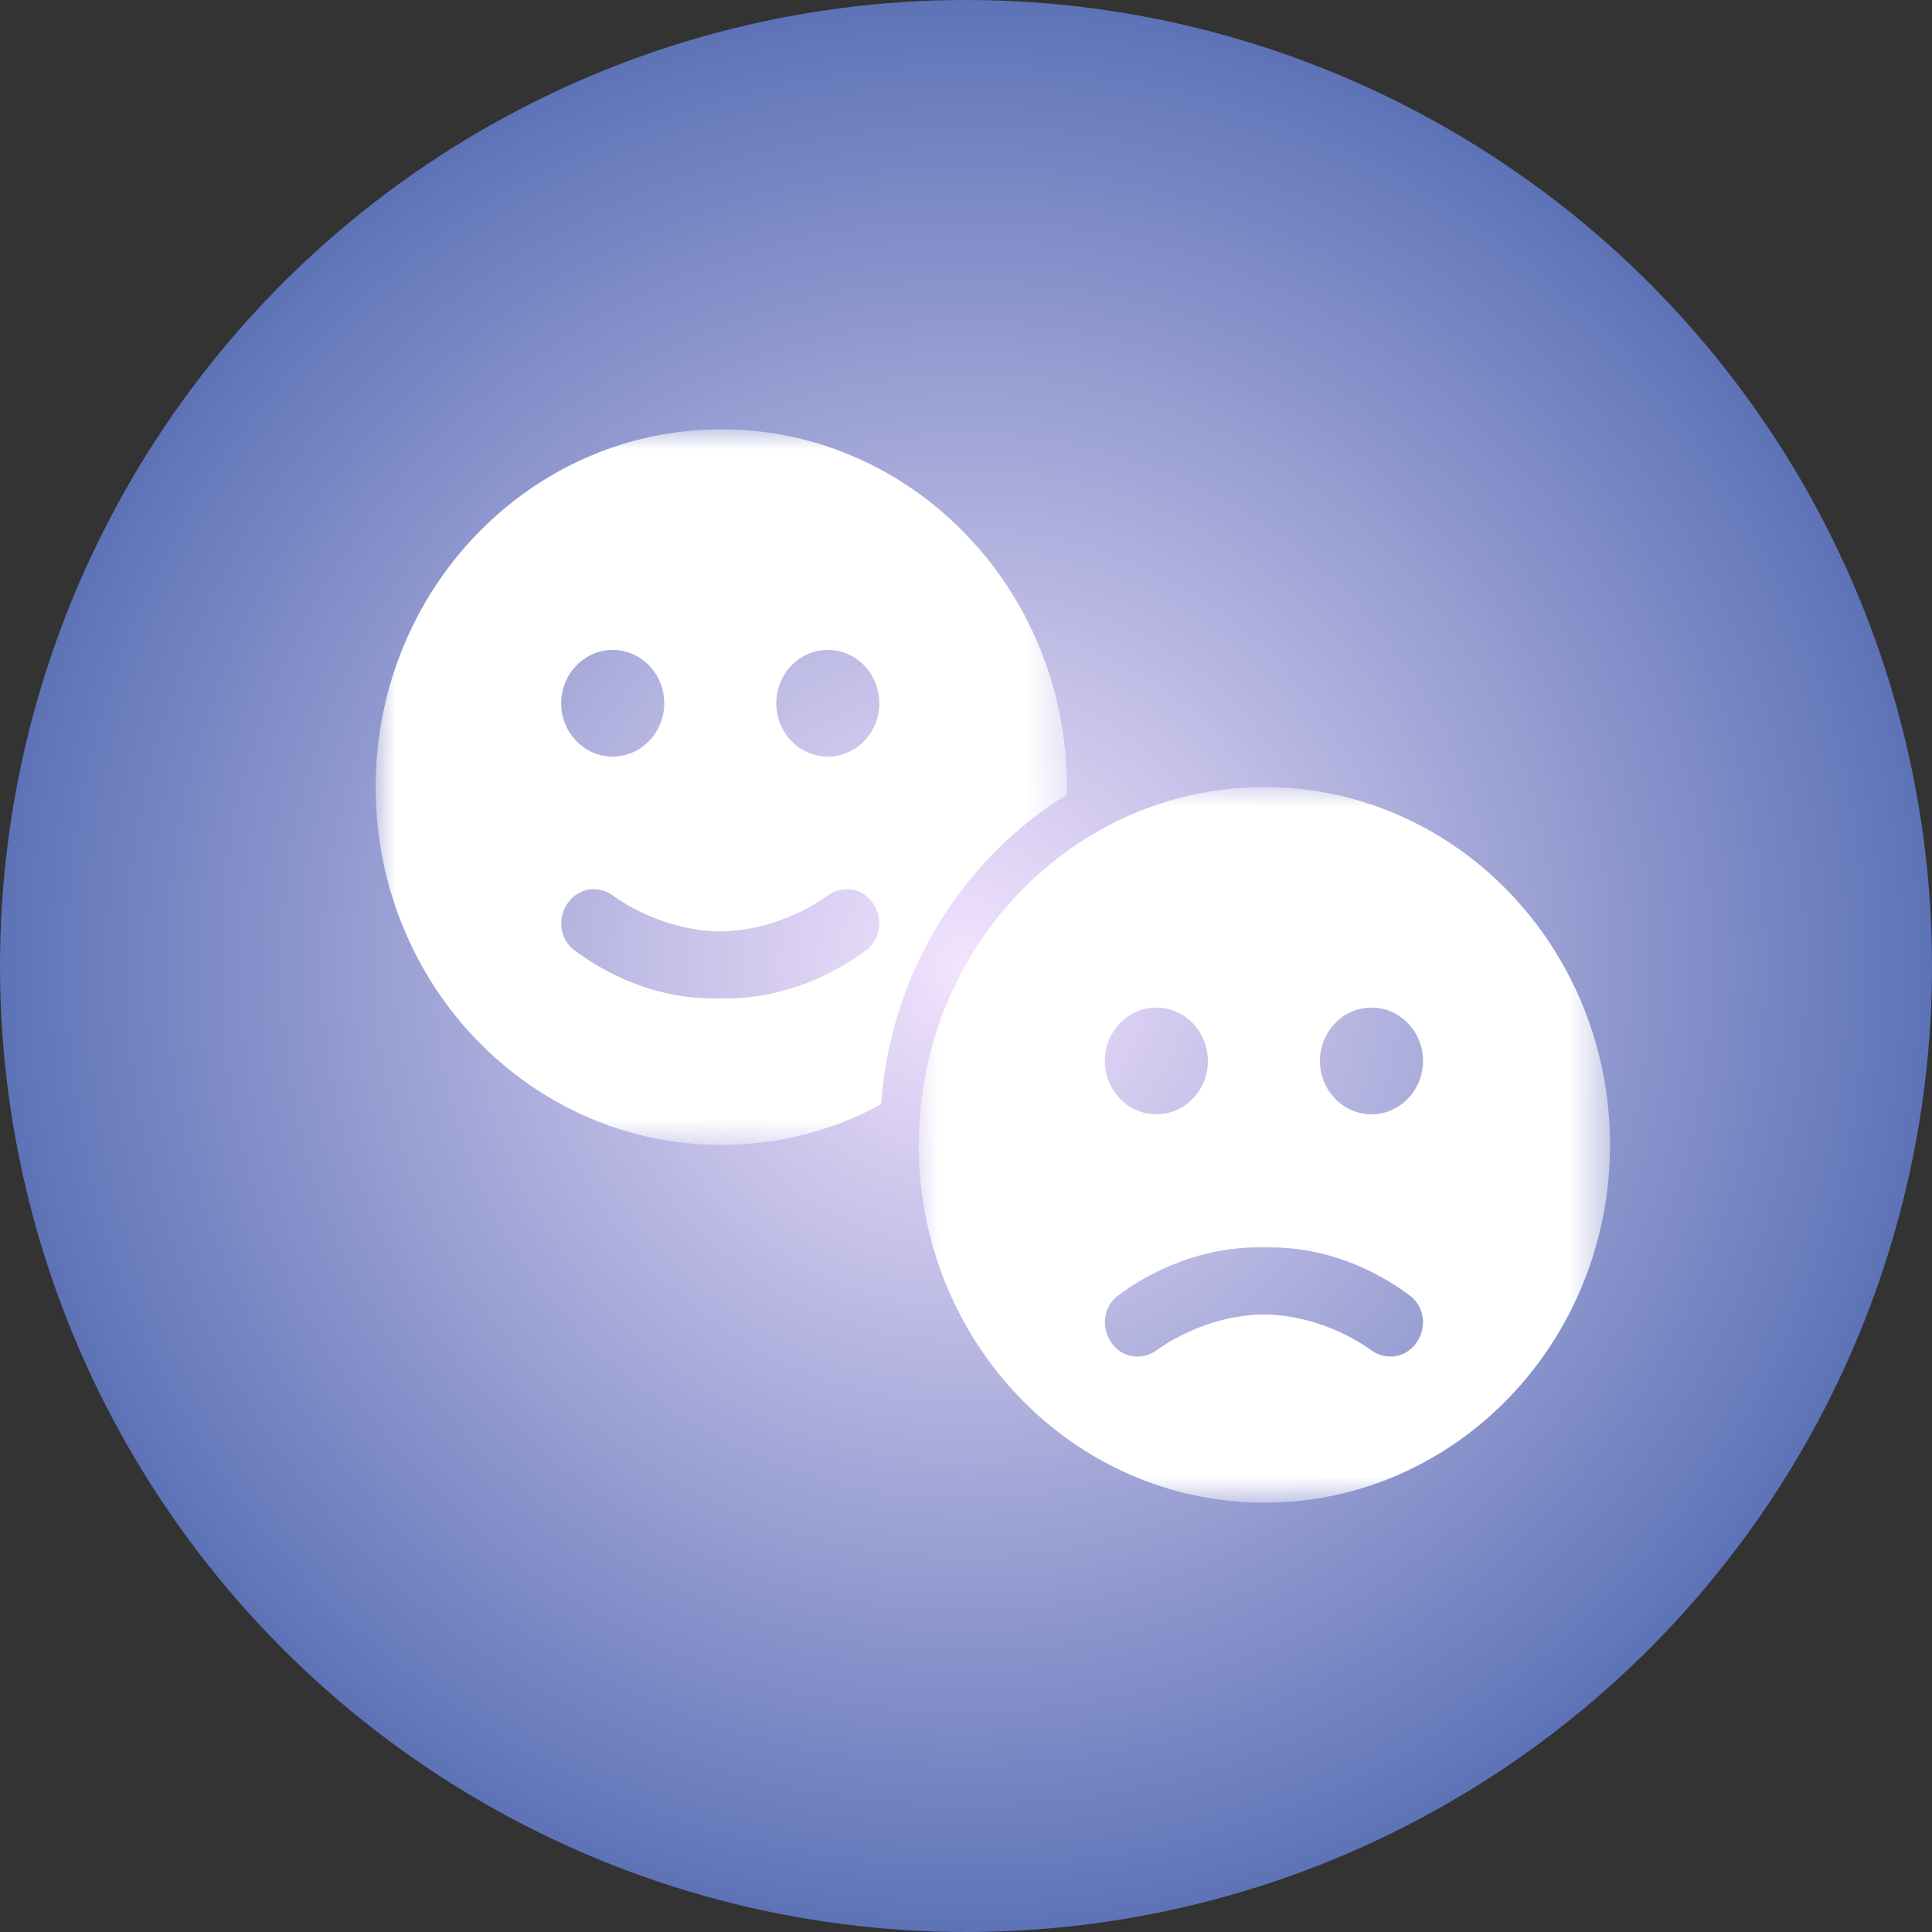
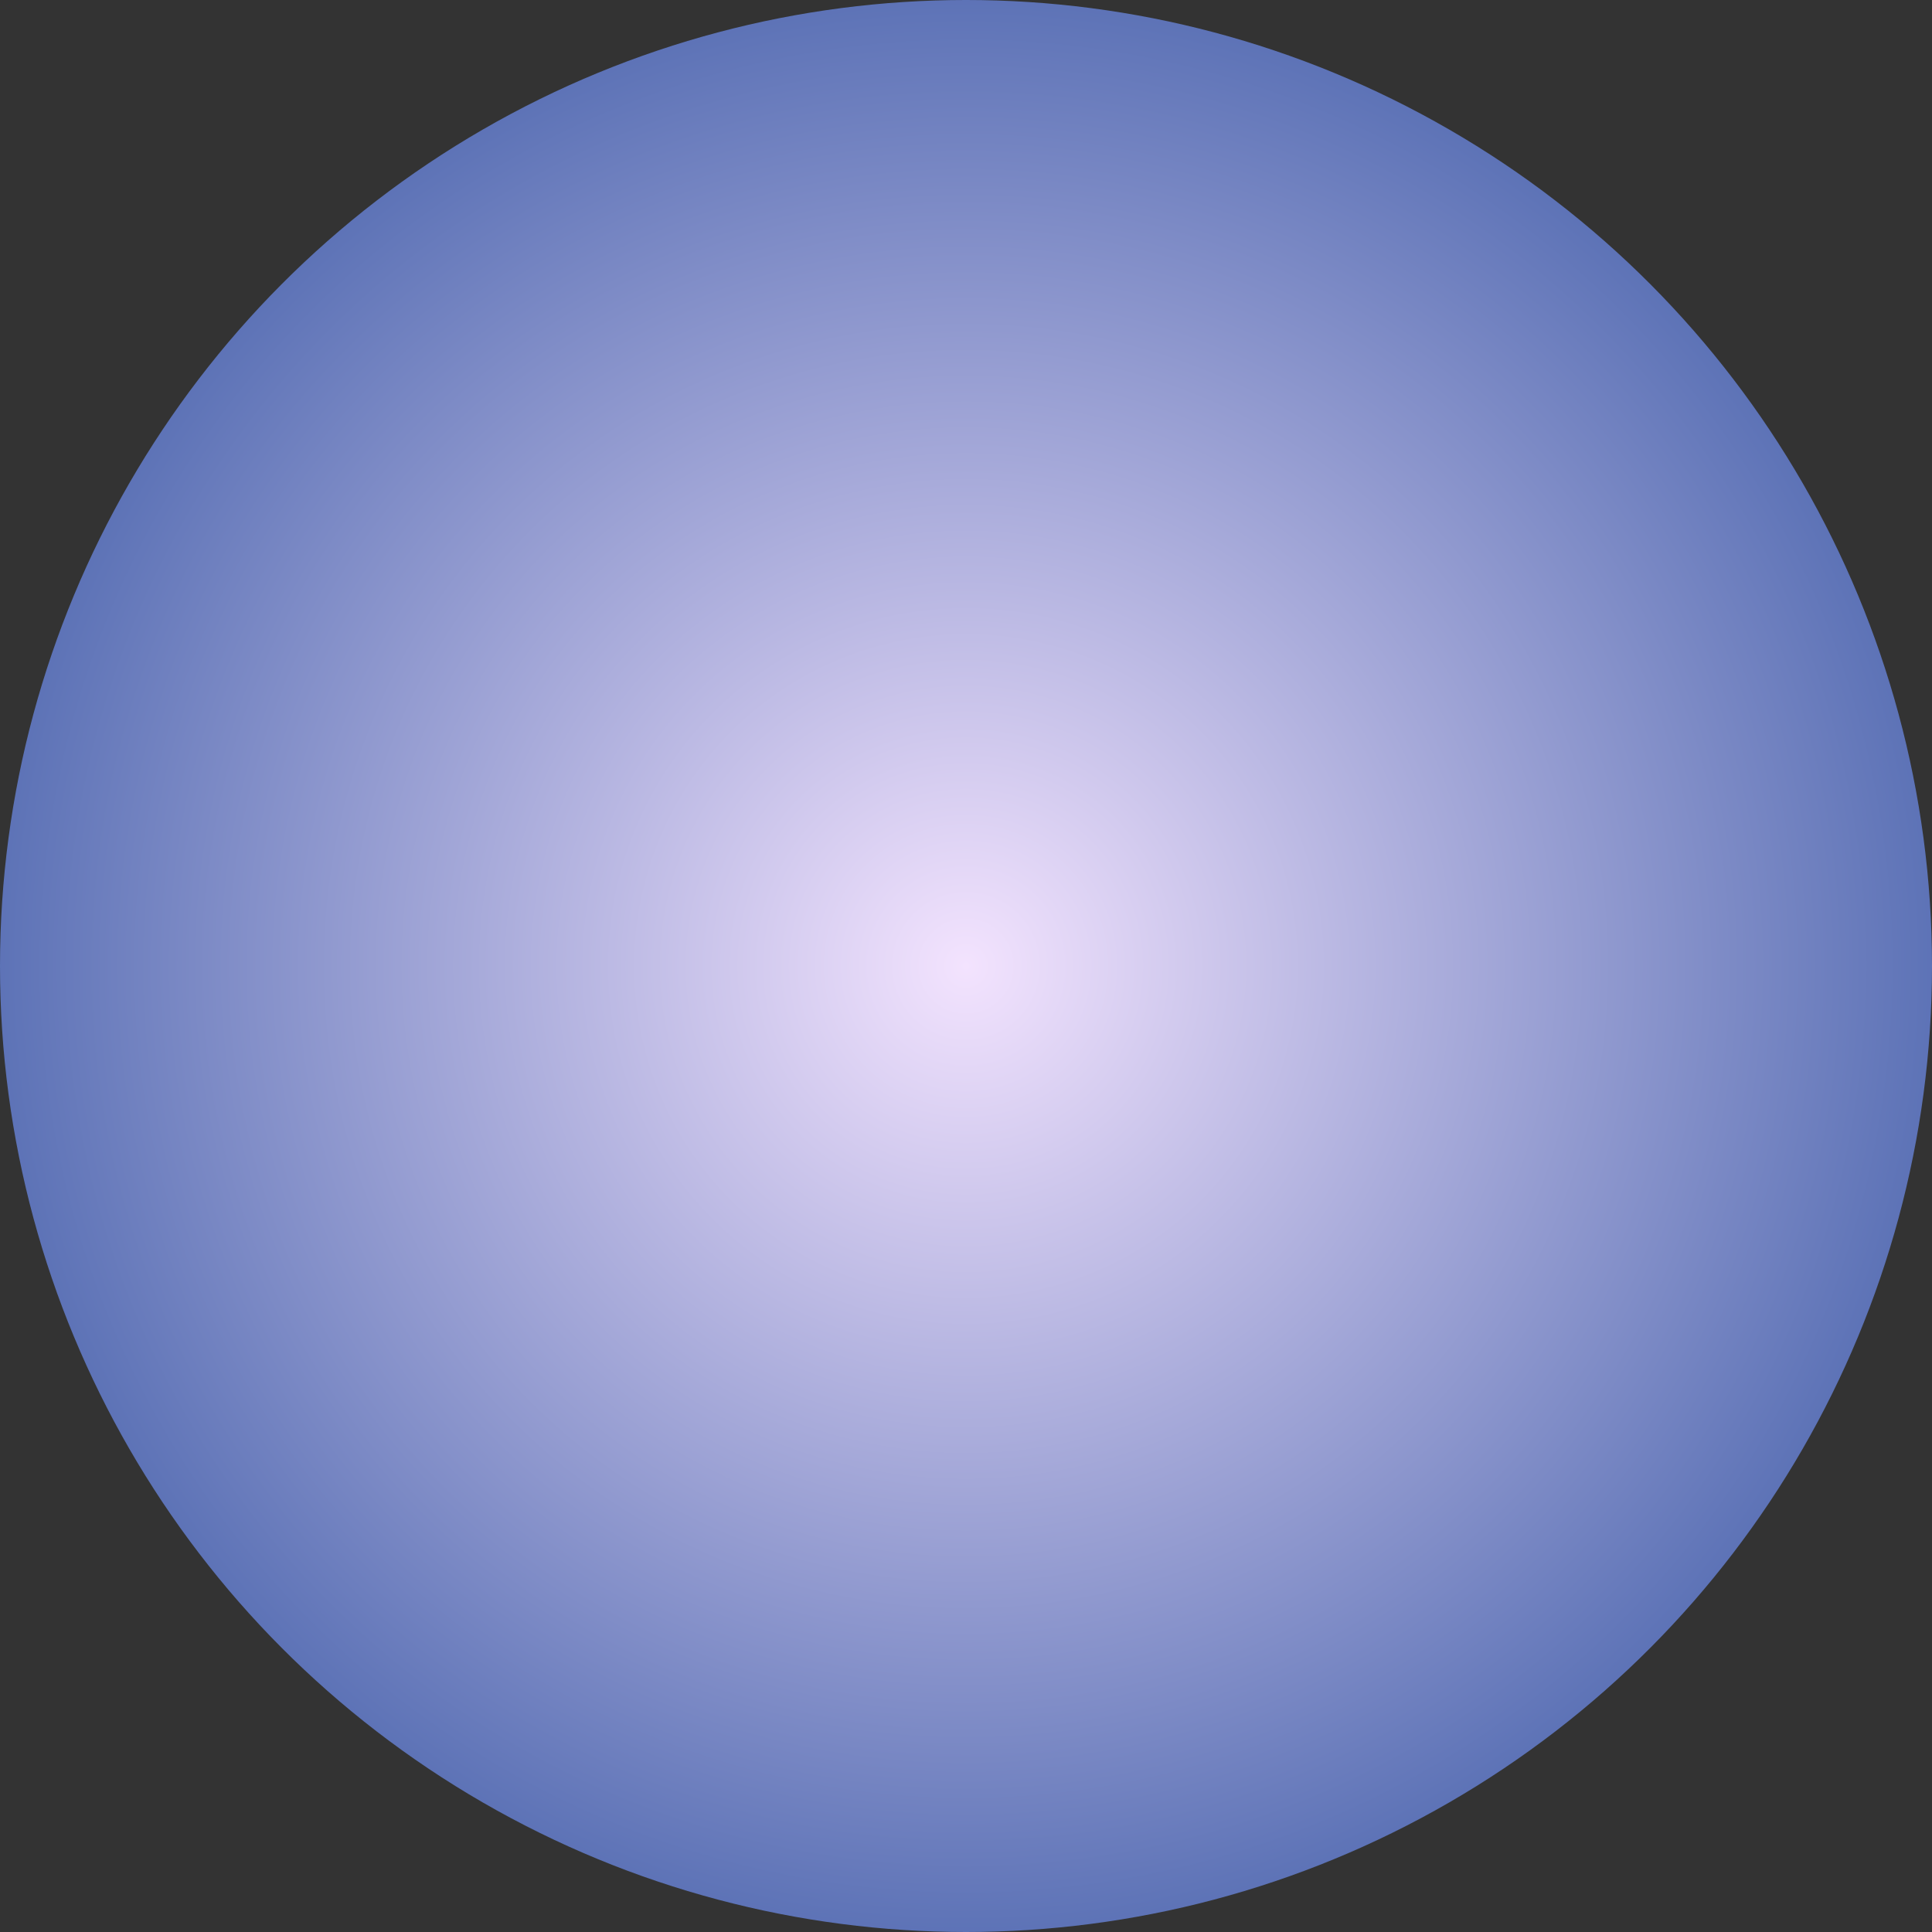
<svg xmlns="http://www.w3.org/2000/svg" xmlns:xlink="http://www.w3.org/1999/xlink" width="49px" height="49px" viewBox="0 0 49 49" version="1.1">
  <rect x="0" y="0" width="49" height="49" fill="#333333" stroke="none" />
  <title>Group 5</title>
  <defs>
    <radialGradient cx="50%" cy="50%" fx="50%" fy="50%" r="50%" id="radialGradient-1">
      <stop stop-color="#F3E3FE" offset="0%" />
      <stop stop-color="#5C72B6" offset="100%" />
    </radialGradient>
-     <polygon id="path-2" points="0 0 17.531 0 17.531 18.148 0 18.148" />
    <polygon id="path-4" points="0 0 17.531 0 17.531 18.148 0 18.148" />
  </defs>
  <g id="Page-1" stroke="none" stroke-width="1" fill="none" fill-rule="evenodd">
    <g id="DESKTOP" transform="translate(-940, -819)">
      <g id="Group-8" transform="translate(719.5, 819)">
        <g id="Group-5" transform="translate(220.5, 0)">
          <circle id="Oval" fill="url(#radialGradient-1)" cx="24.5" cy="24.5" r="24.5" />
          <g id="Group-7" transform="translate(9.528, 10.889)">
            <g id="Group-3">
              <mask id="mask-3" fill="white">
                <use xlink:href="#path-2" />
              </mask>
              <g id="Clip-2" />
-               <path d="M12.431,13.221 L12.429,13.218 C12.164,13.416 10.902,14.347 9.131,14.428 C8.936,14.437 8.544,14.436 8.348,14.429 C6.578,14.36 5.315,13.416 5.051,13.218 L5.048,13.221 C4.674,12.944 4.595,12.416 4.869,12.019 C5.003,11.825 5.199,11.701 5.422,11.67 C5.633,11.641 5.849,11.699 6.031,11.833 L6.038,11.839 C6.05,11.848 7.184,12.715 8.74,12.734 C10.296,12.715 11.43,11.848 11.441,11.839 L11.448,11.833 C11.63,11.699 11.846,11.641 12.057,11.67 C12.28,11.701 12.476,11.825 12.61,12.019 L12.61,12.019 C12.884,12.416 12.805,12.944 12.431,13.221 M6.012,5.594 C6.732,5.594 7.319,6.201 7.319,6.947 C7.319,7.693 6.732,8.3 6.012,8.3 C5.291,8.3 4.705,7.693 4.705,6.947 C4.705,6.201 5.291,5.594 6.012,5.594 M11.467,5.594 C12.188,5.594 12.774,6.201 12.774,6.947 C12.774,7.693 12.188,8.3 11.467,8.3 C10.746,8.3 10.16,7.693 10.16,6.947 C10.16,6.201 10.746,5.594 11.467,5.594 M17.529,9.267 C17.53,9.203 17.531,9.139 17.531,9.074 C17.531,4.063 13.607,-1.62310114e-05 8.766,-1.62310114e-05 C3.924,-1.62310114e-05 0,4.063 0,9.074 C0,14.086 3.924,18.148 8.766,18.148 C10.228,18.148 11.606,17.777 12.818,17.122 C13.058,13.776 14.888,10.889 17.529,9.267" id="Fill-1" fill="#FFFFFF" mask="url(#mask-3)" />
            </g>
            <g id="Group-6" transform="translate(13.774, 9.074)">
              <mask id="mask-5" fill="white">
                <use xlink:href="#path-4" />
              </mask>
              <g id="Clip-5" />
-               <path d="M11.482,8.298 C10.761,8.298 10.175,7.691 10.175,6.945 C10.175,6.199 10.761,5.592 11.482,5.592 C12.202,5.592 12.789,6.199 12.789,6.945 C12.789,7.691 12.202,8.298 11.482,8.298 M12.624,14.089 C12.357,14.476 11.847,14.558 11.463,14.274 L11.455,14.268 C11.444,14.26 10.311,13.393 8.754,13.374 C7.199,13.393 6.064,14.26 6.053,14.268 L6.045,14.274 C5.891,14.388 5.717,14.443 5.546,14.443 C5.291,14.443 5.044,14.321 4.884,14.089 C4.754,13.901 4.698,13.677 4.727,13.458 C4.756,13.228 4.876,13.025 5.063,12.886 L5.065,12.889 C5.33,12.691 6.593,11.759 8.362,11.679 C8.558,11.67 8.95,11.671 9.146,11.679 C10.916,11.749 12.179,12.692 12.443,12.889 L12.445,12.886 C12.633,13.025 12.752,13.228 12.782,13.458 C12.81,13.677 12.754,13.901 12.624,14.089 M6.026,5.592 C6.747,5.592 7.333,6.199 7.333,6.945 C7.333,7.691 6.747,8.298 6.026,8.298 C5.306,8.298 4.719,7.691 4.719,6.945 C4.719,6.199 5.306,5.592 6.026,5.592 M8.766,0 C3.924,0 0,4.063 0,9.074 C0,14.086 3.924,18.148 8.766,18.148 C13.607,18.148 17.531,14.086 17.531,9.074 C17.531,4.063 13.607,0 8.766,0" id="Fill-4" fill="#FFFFFF" mask="url(#mask-5)" />
            </g>
          </g>
        </g>
      </g>
    </g>
  </g>
</svg>